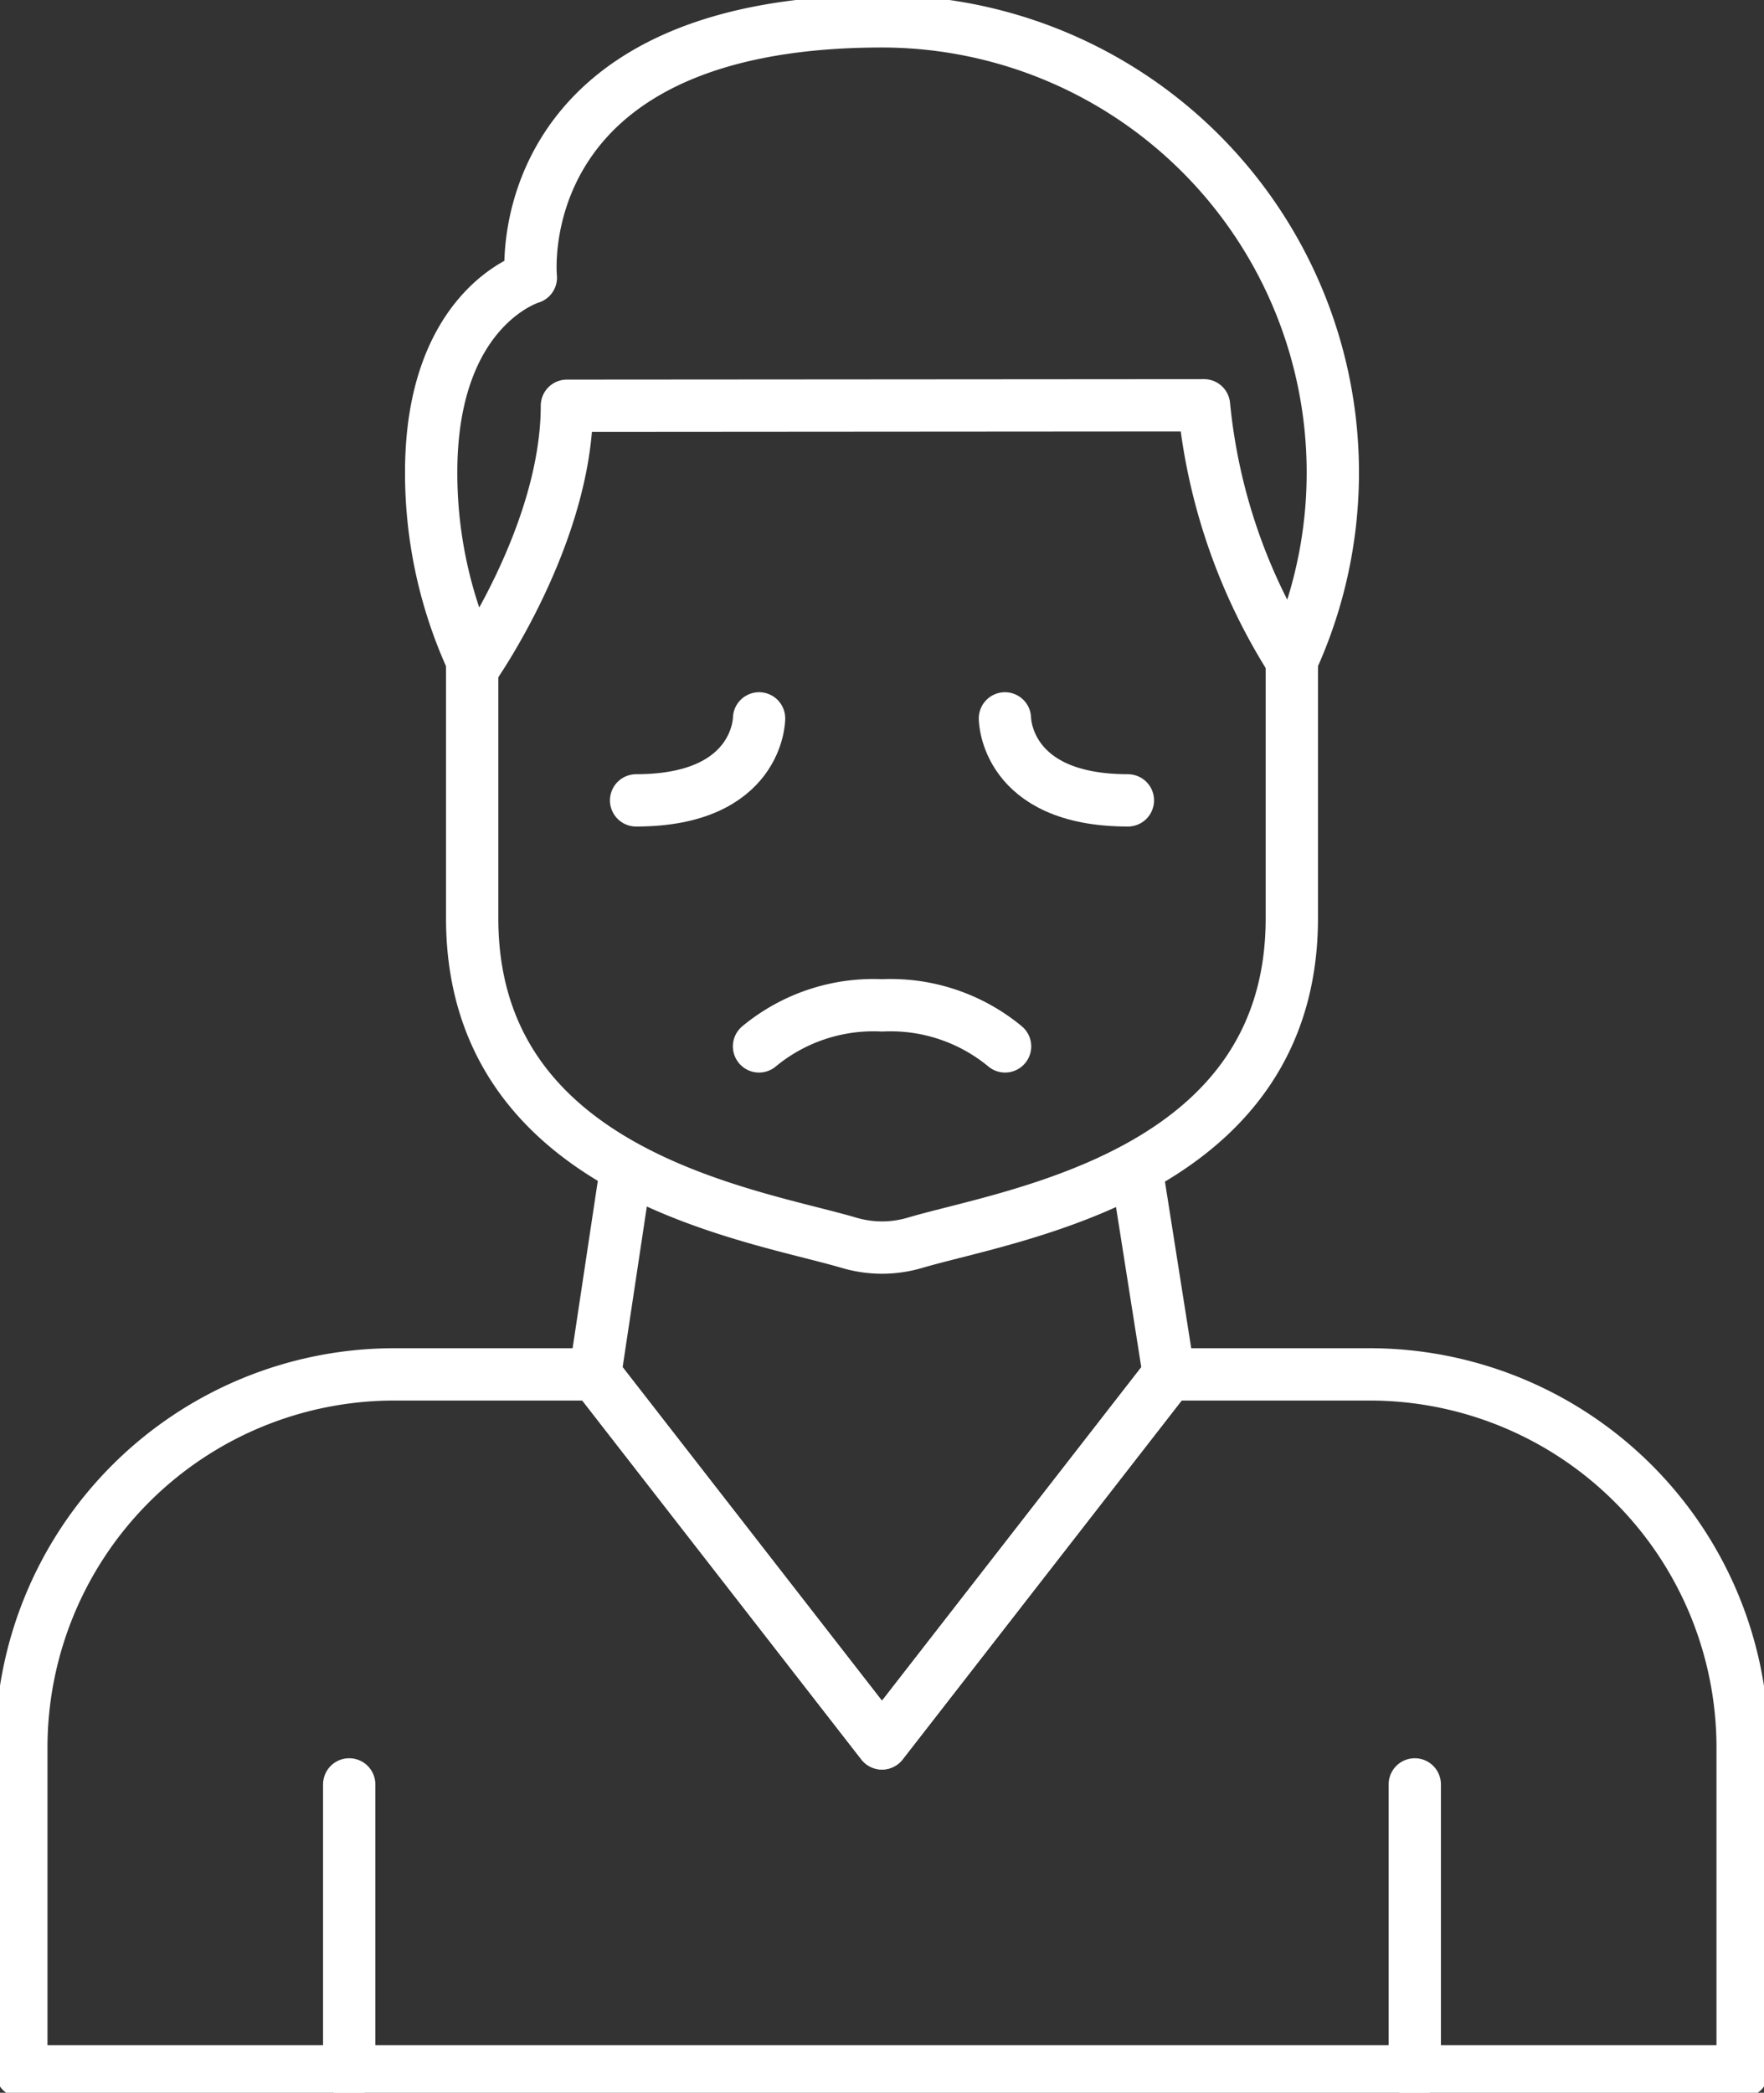
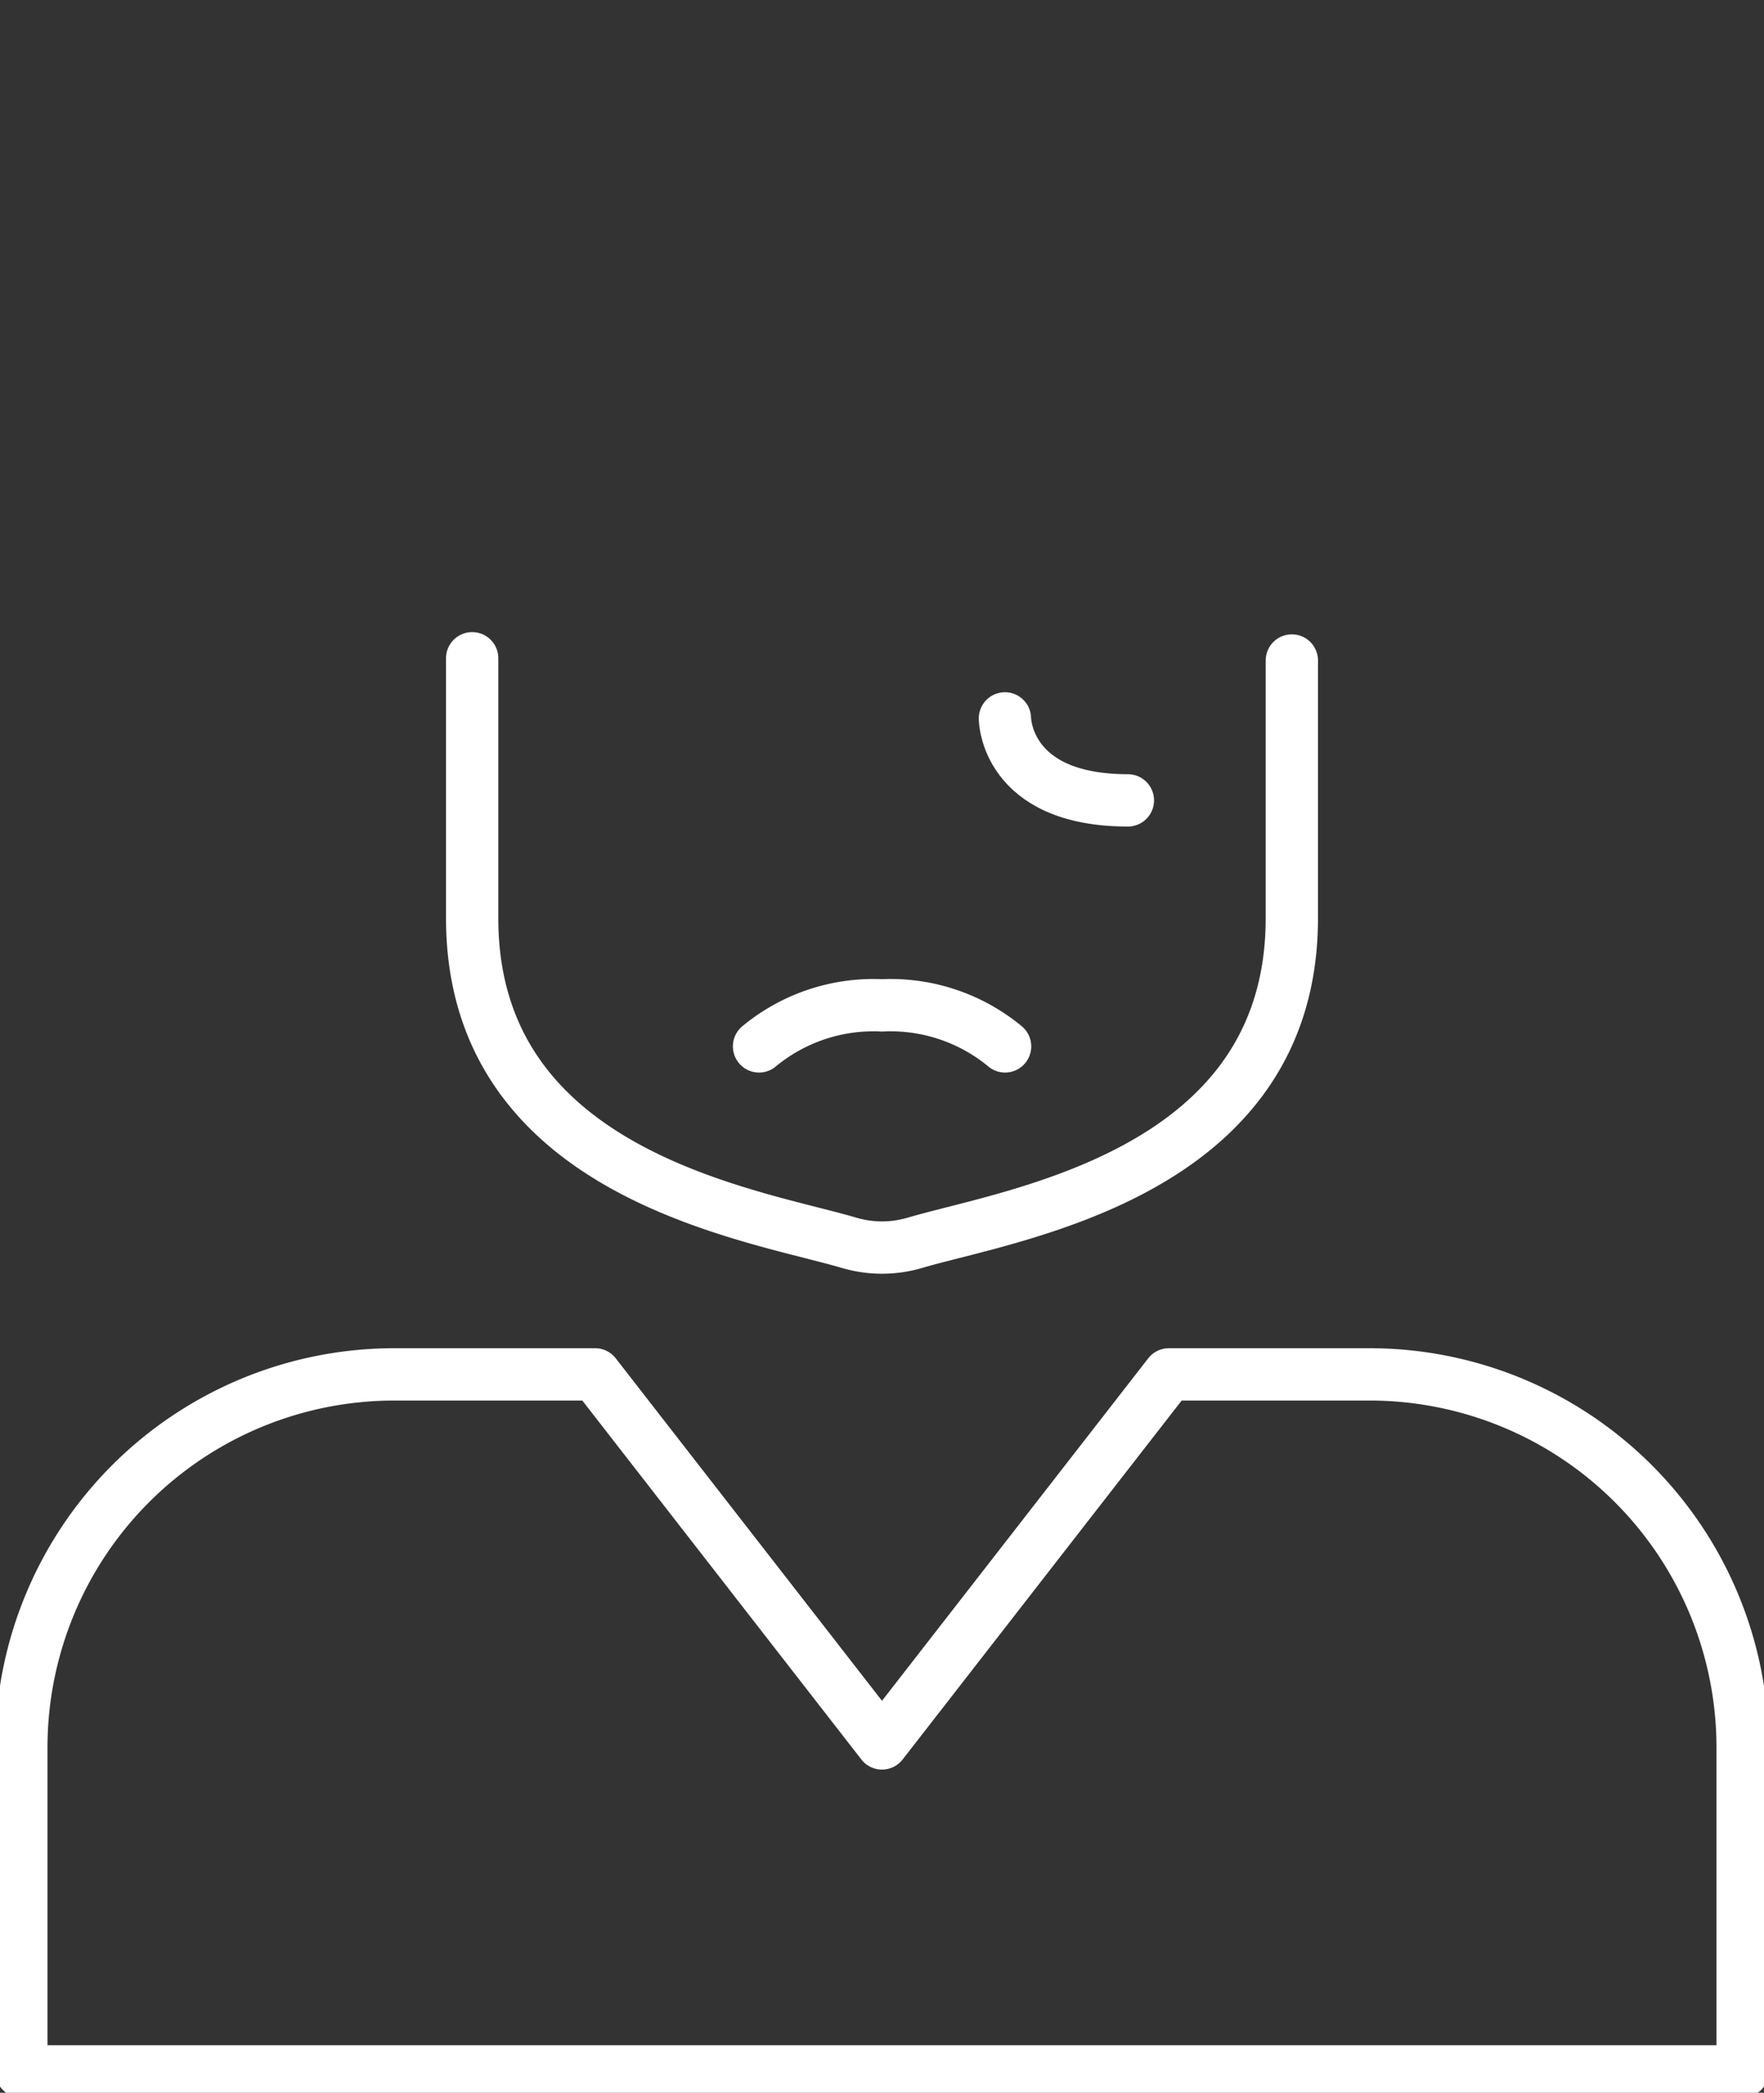
<svg xmlns="http://www.w3.org/2000/svg" width="50.596" height="60" viewBox="0 0 50.596 60">
  <rect x="0" y="0" width="50.596" height="60" fill="#333333" stroke="none" />
  <g>
    <path d="M39.422,48.27H33.664L25.436,58.85,17.207,48.27H11.45A10.7,10.7,0,0,0,.75,58.97v9.284H50.121V58.97A10.7,10.7,0,0,0,39.422,48.27Z" transform="translate(-0.138 -8.866)" fill="none" stroke="#fff" stroke-linecap="round" stroke-linejoin="round" stroke-width="1.5" />
-     <path d="M12.27,70.9V62.67M42.833,70.9V62.67" transform="translate(-2.254 -11.511)" fill="none" stroke="#fff" stroke-linecap="round" stroke-linejoin="round" stroke-width="1.5" />
-     <path d="M36.444,41.1l.923,5.851-8.229,10.58L20.91,46.954l.851-5.649" transform="translate(-3.841 -7.549)" fill="none" stroke="#fff" stroke-linecap="round" stroke-linejoin="round" stroke-width="1.5" />
-     <path d="M16.394,19.223a12.886,12.886,0,0,1-1.244-5.542c0-4.752,2.859-5.584,2.859-5.584S17.246.75,28.081.75A12.937,12.937,0,0,1,39.836,19.076a16.648,16.648,0,0,1-2.519-7.318l-18.274.013C19.042,15.444,16.394,19.223,16.394,19.223Z" transform="translate(-2.783 -0.138)" fill="none" stroke="#fff" stroke-linecap="round" stroke-linejoin="round" stroke-width="1.5" />
    <path d="M16.59,23.12v7.453c0,7.347,8.016,8.482,10.809,9.305a3.332,3.332,0,0,0,1.892,0C32.085,39.055,40.1,37.92,40.1,30.573V23.184" transform="translate(-3.047 -4.247)" fill="none" stroke="#fff" stroke-linecap="round" stroke-linejoin="round" stroke-width="1.5" />
    <path d="M26.67,36.486A5.149,5.149,0,0,1,30.2,35.31a5.149,5.149,0,0,1,3.527,1.176" transform="translate(-4.899 -6.486)" fill="none" stroke="#fff" stroke-linecap="round" stroke-linejoin="round" stroke-width="1.5" />
-     <path d="M25.877,25.23s0,2.351-3.527,2.351" transform="translate(-4.105 -4.634)" fill="none" stroke="#fff" stroke-linecap="round" stroke-linejoin="round" stroke-width="1.5" />
    <path d="M35.31,25.23s0,2.351,3.527,2.351" transform="translate(-6.486 -4.634)" fill="none" stroke="#fff" stroke-linecap="round" stroke-linejoin="round" stroke-width="1.5" />
  </g>
</svg>